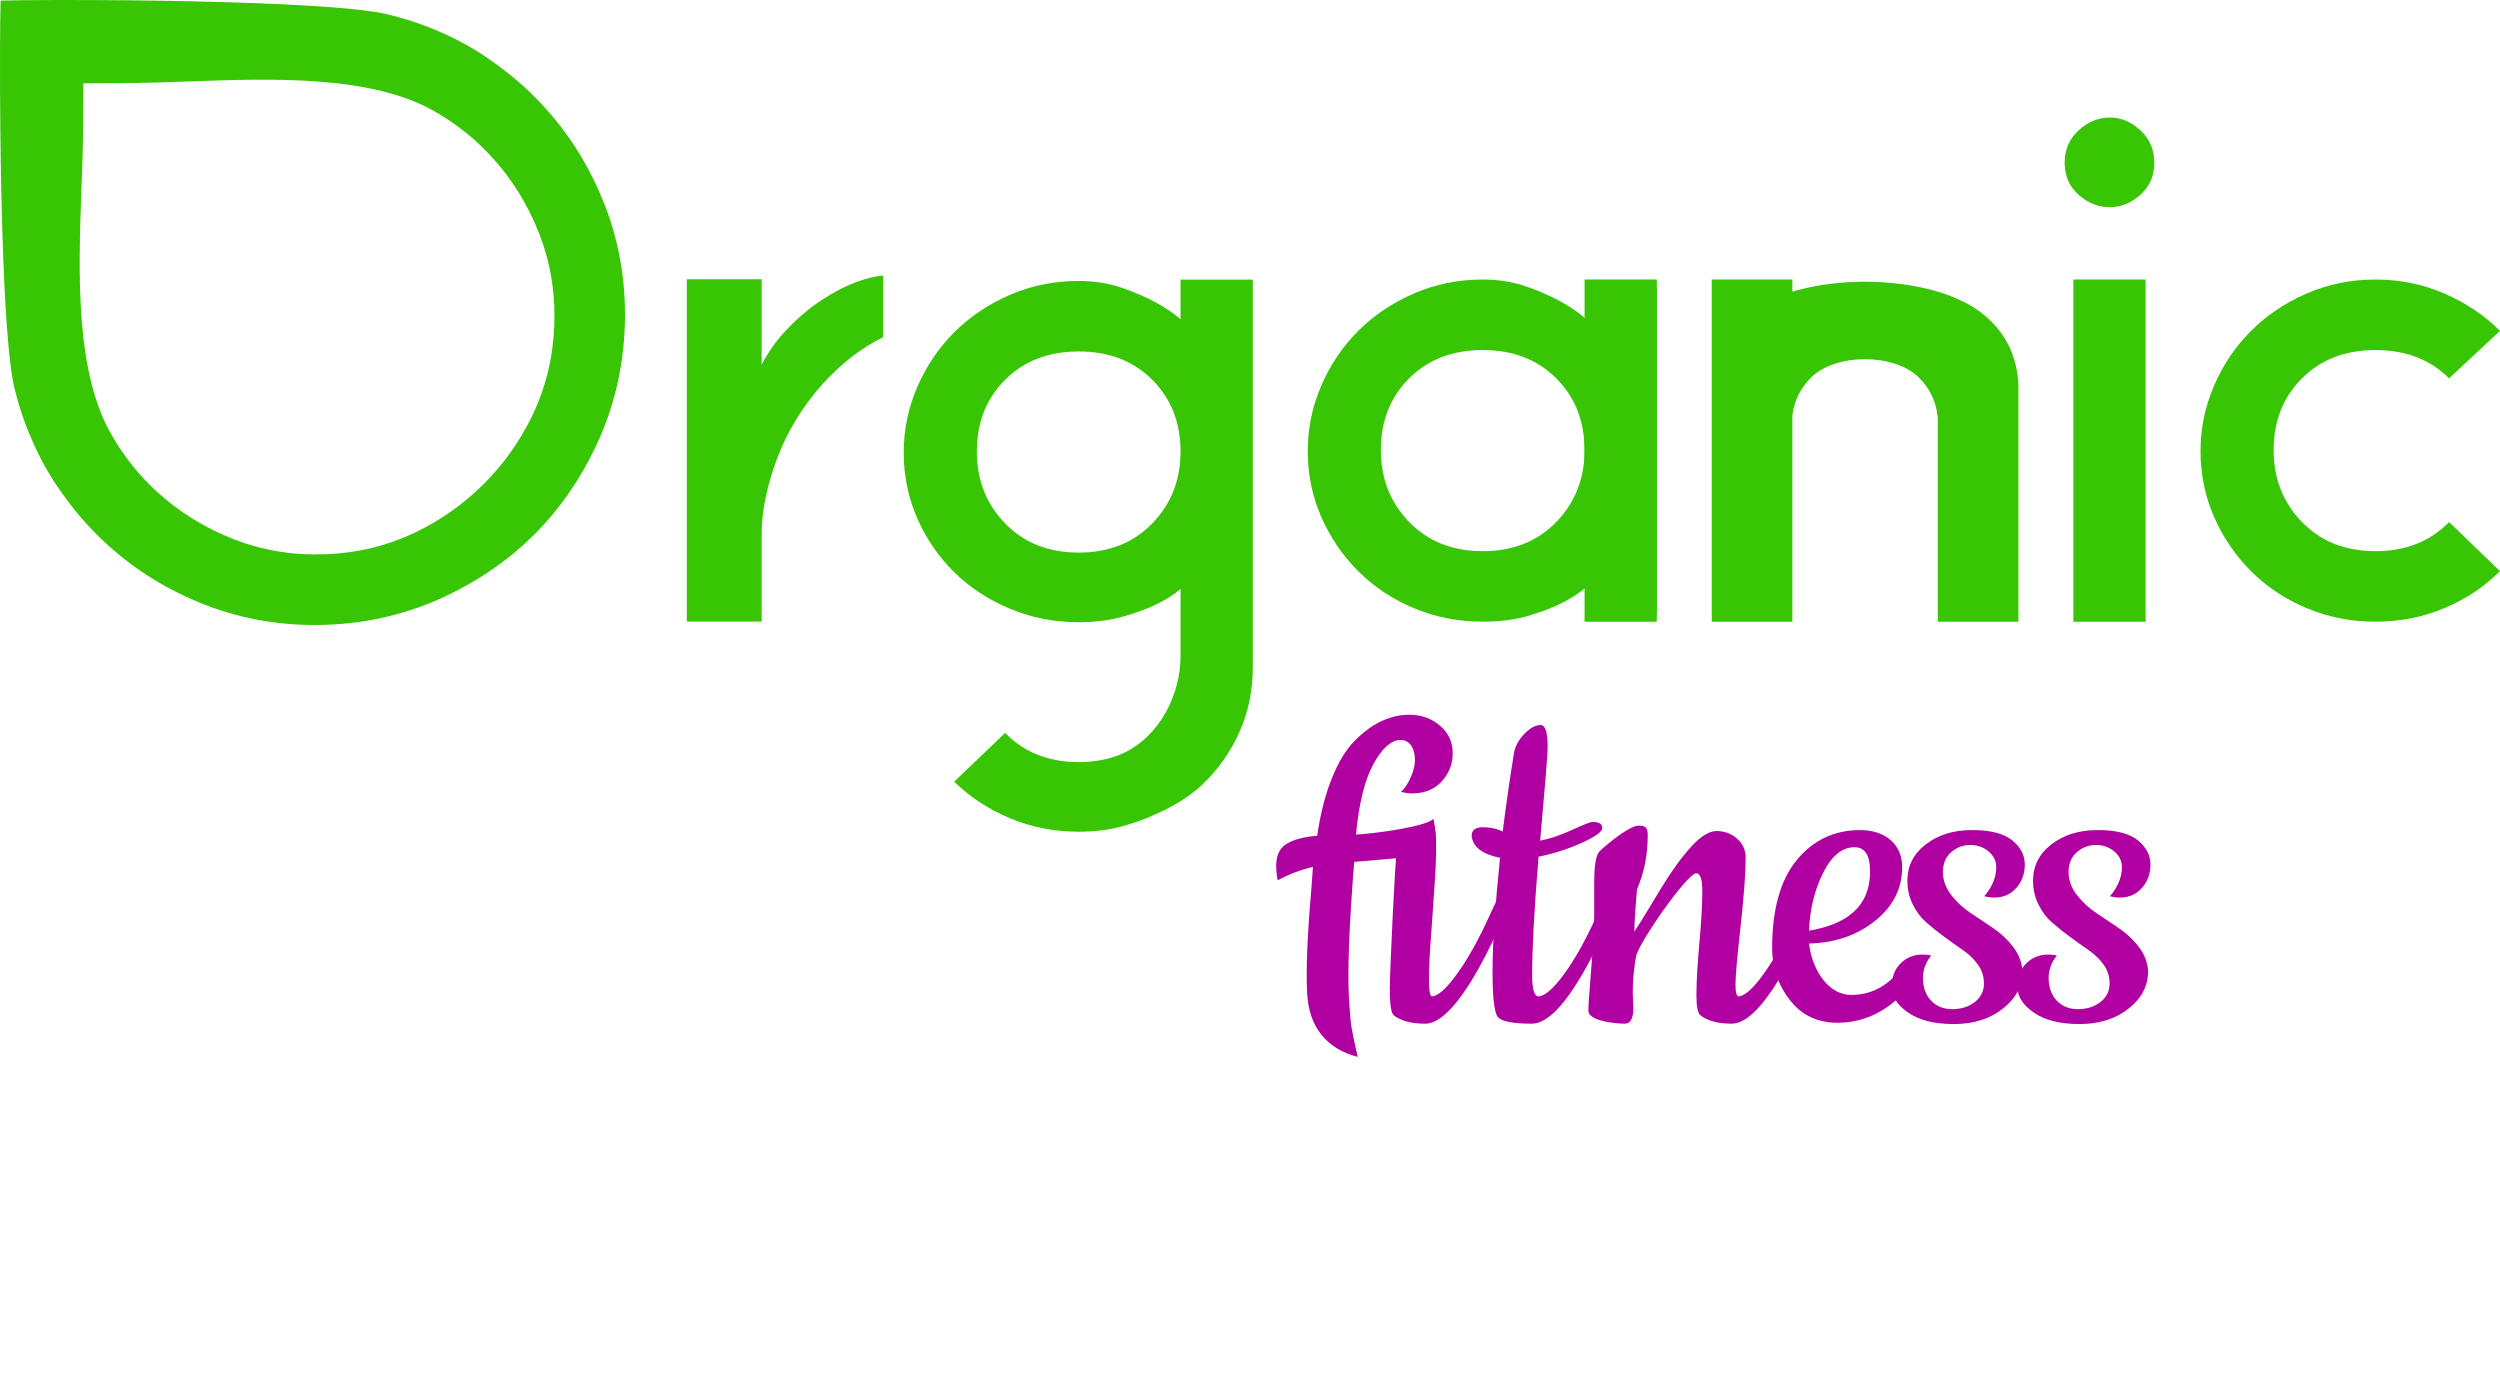
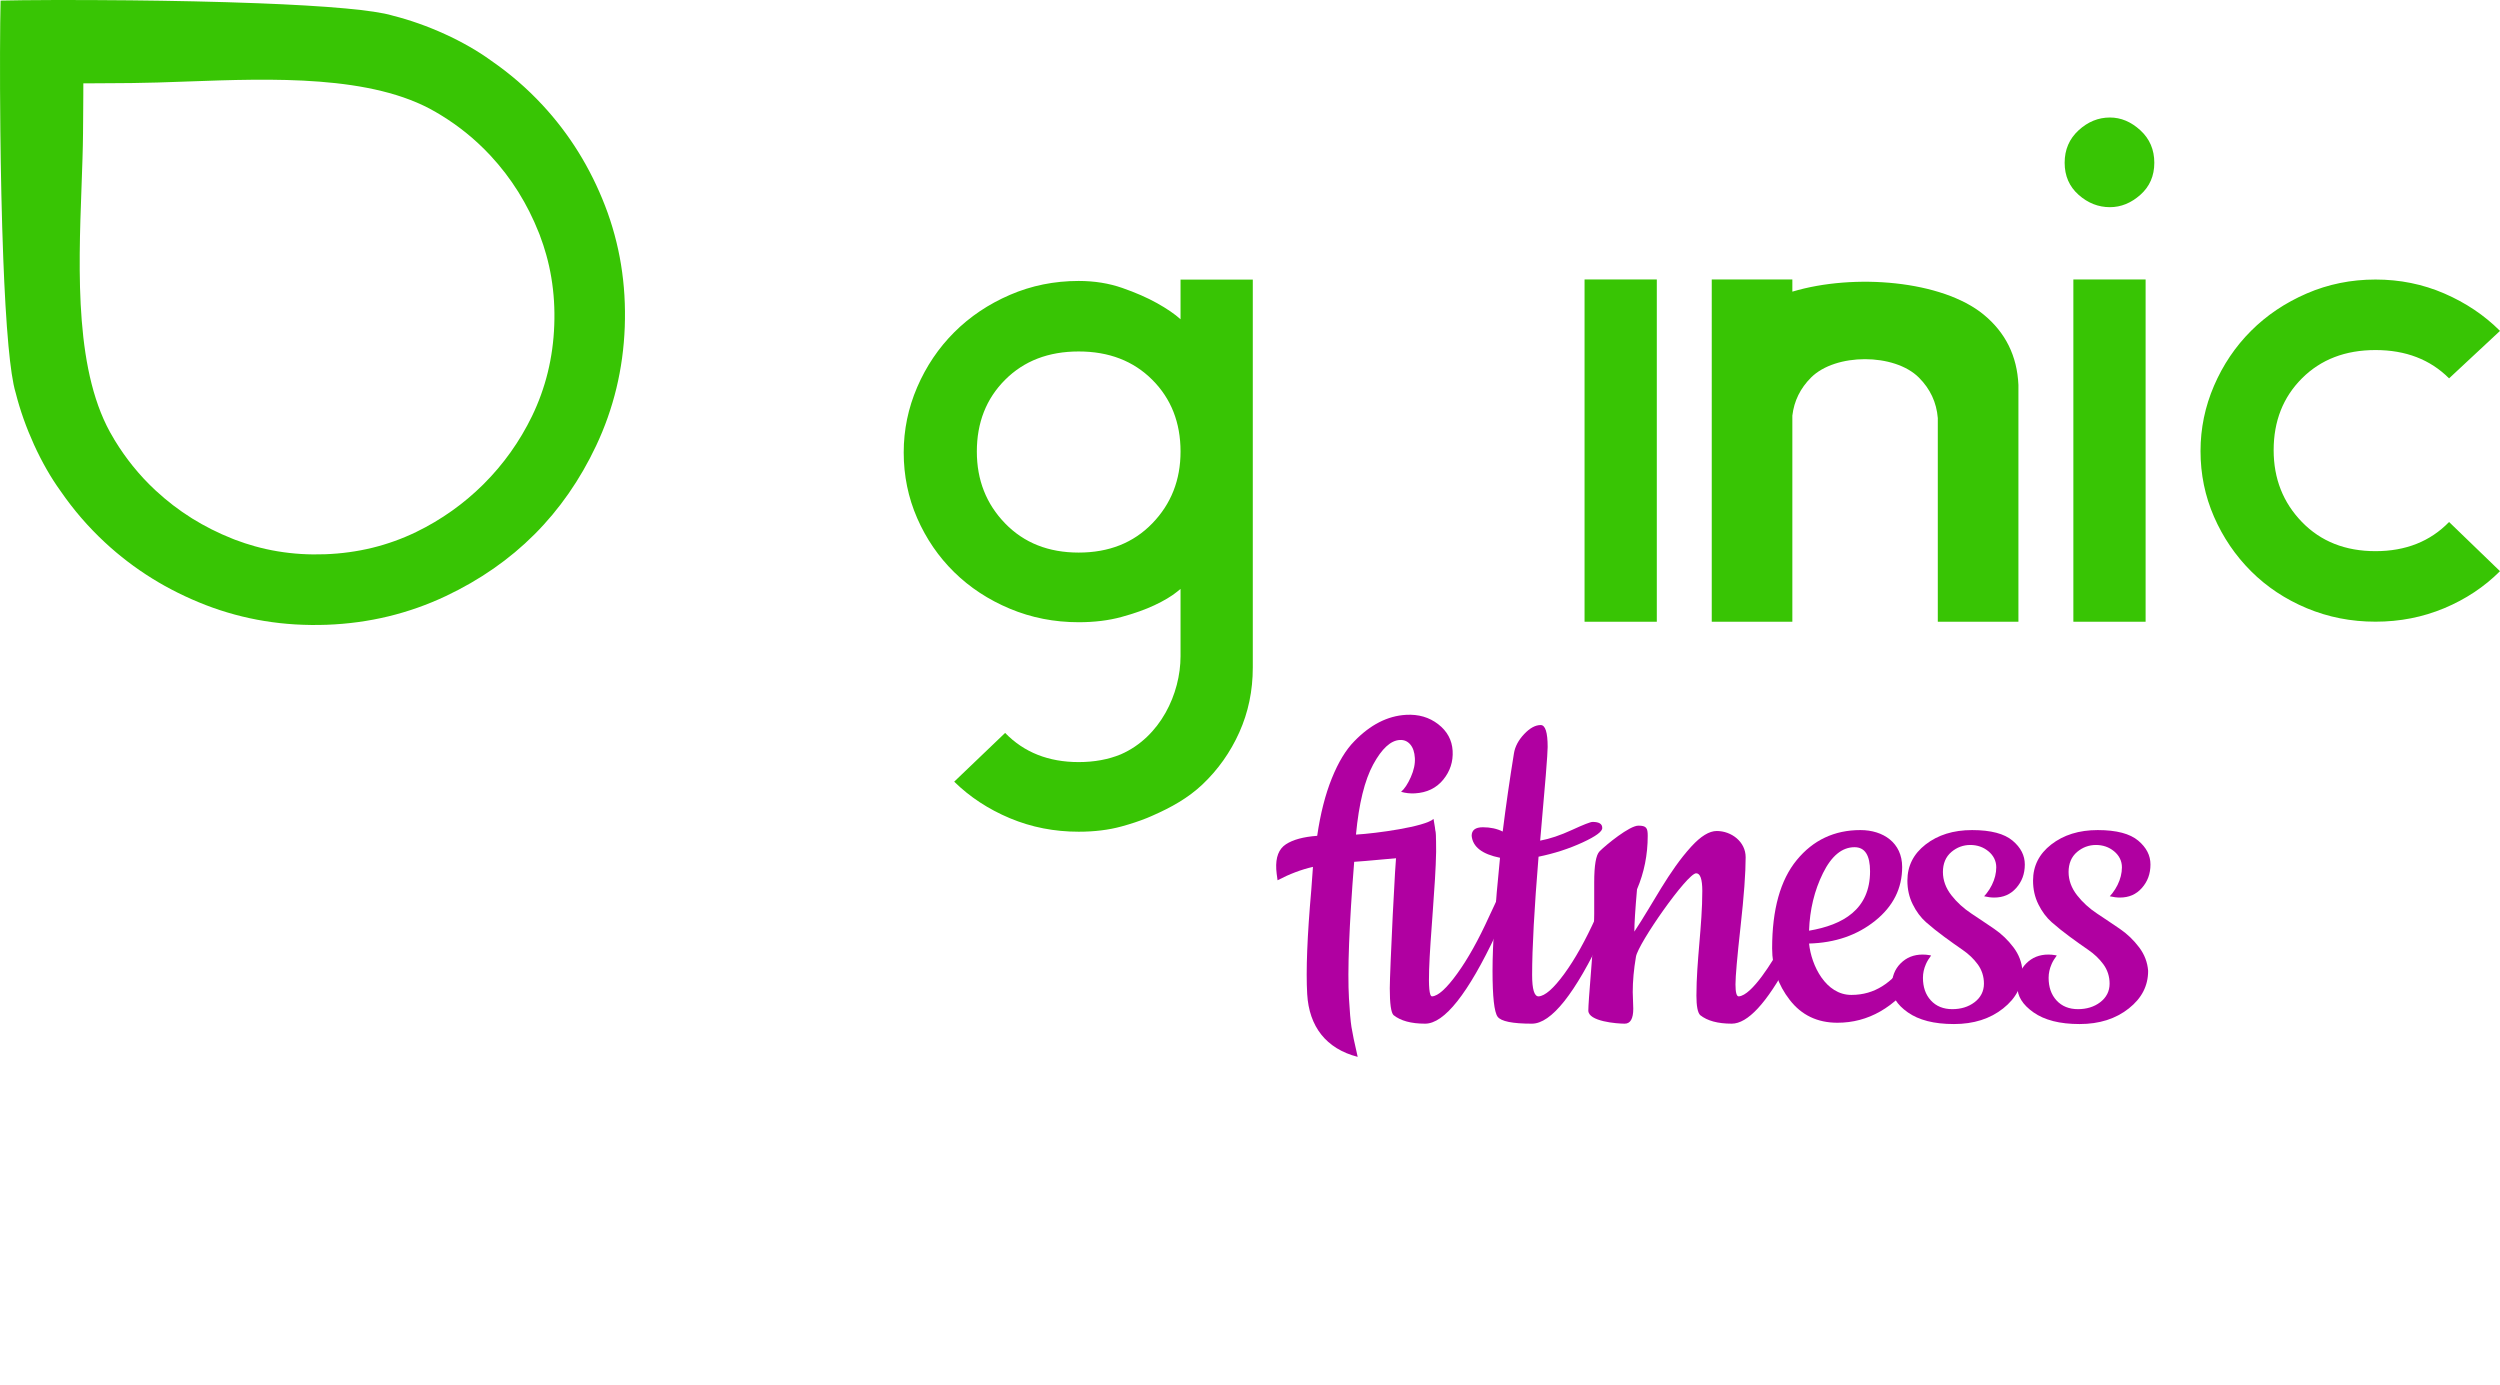
<svg xmlns="http://www.w3.org/2000/svg" width="140.104" height="77.621" viewBox="0 0 437725 242509" shape-rendering="geometricPrecision" text-rendering="geometricPrecision" image-rendering="optimizeQuality" fill-rule="evenodd" clip-rule="evenodd">
  <defs>
    <style>.fil1{fill:#38c504}.fil3{fill:#b000a1}.fil0,.fil2{fill:#38c504;fill-rule:nonzero}.fil0{fill:#b000a1}</style>
  </defs>
  <g id="Warstwa_x0020_1">
-     <path class="fil1" d="M133361 108123V93357c0-3892 998-8573 2725-13144 3690-9761 11108-17556 18541-21170V48233c-1334 120-2814 475-4449 1062-2053 737-4156 1815-6316 3237-2159 1420-4211 3158-6159 5211-1710 1805-3159 3833-4342 6085V48899h-13106v59935h13106v-711z" />
-     <path class="fil2" d="M241774 78821c0 4978 1651 9171 4952 12575 3304 3405 7597 5106 12881 5106 5283 0 9577-1701 12878-5106 3303-3404 4955-7597 4955-12575 0-5083-1652-9273-4955-12576-3301-3304-7595-4955-12878-4955-5284 0-9577 1651-12881 4955-3301 3303-4952 7493-4952 12576zm-12803 151c0-3963 786-7774 2361-11432 1575-3659 3734-6861 6477-9604 2744-2744 5998-4927 9756-6553 3761-1629 7774-2440 12042-2440 2743 0 5283 408 7620 1219 2337 813 4369 1704 6098 2668 1726 965 3099 1905 4115 2819 1015 915 1522 1526 1522 1829 0-1117 104-2286 307-3504 203-1219 305-2440 305-3659h10516v57162h-11128v-6249c0 305-455 863-1371 1677-914 813-2183 1651-3809 2515s-3632 1651-6022 2362c-2388 711-5106 1068-8153 1068-4268 0-8281-787-12042-2362-3758-1576-7012-3737-9756-6480-2743-2744-4902-5920-6477-9527s-2361-7444-2361-11509z" />
    <path class="fil1" d="M277440 108860h12650V48930h-12650z" />
    <path class="fil2" d="M347283 55052c3852 3149 5896 7264 6123 12348v41460h-14116V73193c-226-2747-1332-5107-3317-7090-4290-4289-14586-4289-18876 0-1882 1879-2974 4103-3274 6668v36089h-14113V48930h14113v2134c10882-3257 26219-1927 33460 3988z" />
    <path class="fil1" d="M363025 108860h12650V48930h-12650z" />
    <path class="fil2" d="M361499 28498c0-2292 814-4187 2438-5681 1626-1496 3456-2243 5488-2243 1930 0 3710 747 5336 2243 1625 1494 2437 3389 2437 5681s-812 4163-2437 5607c-1626 1446-3406 2169-5336 2169-2032 0-3862-723-5488-2169-1624-1444-2438-3315-2438-5607zM398094 78821c0 4978 1651 9171 4953 12575 3304 3405 7597 5106 12881 5106 5283 0 9577-1701 12881-5106l8916 8612c-2744 2743-5996 4904-9756 6480-3761 1575-7773 2362-12041 2362-4270 0-8281-787-12043-2362-3757-1576-7011-3737-9755-6480-2743-2744-4902-5920-6477-9527s-2363-7444-2363-11509c0-3963 788-7774 2363-11432 1575-3659 3734-6861 6477-9604 2744-2744 5998-4927 9755-6553 3762-1629 7773-2440 12043-2440 4268 0 8280 811 12041 2440 3760 1626 7012 3809 9756 6553l-8916 8309c-3304-3304-7598-4955-12881-4955-5284 0-9577 1651-12881 4955-3302 3303-4953 7493-4953 12576zM171035 79069c0 4978 1651 9171 4953 12575 3303 3405 7596 5106 12880 5106 5285 0 9578-1701 12880-5106 3302-3404 4953-7597 4953-12575 0-5083-1651-9275-4953-12576-3302-3304-7595-4955-12880-4955-5284 0-9577 1651-12880 4955-3302 3301-4953 7493-4953 12576zm4953 49257c3303 3404 7596 5106 12880 5106 2724 0 5183-451 7382-1357l1-1 29-13c6879-3024 10421-10593 10421-17172v-11779l-610 500c-1015 813-2336 1600-3962 2361-1626 764-3558 1451-5793 2059-2234 610-4723 914-7468 914-4268 0-8281-787-12042-2362-3758-1575-7012-3709-9755-6401-2744-2695-4901-5845-6478-9452-1574-3608-2361-7445-2361-11509 0-3963 787-7775 2361-11433 1577-3658 3734-6860 6478-9603 2743-2744 5997-4928 9755-6554 3761-1628 7774-2439 12042-2439 2745 0 5285 406 7620 1219 2337 813 4370 1703 6098 2667 1726 966 3099 1905 4115 2820v-6942h12651v67916c0 4065-787 7850-2362 11357-1575 3506-3735 6553-6479 9147-2481 2344-5440 3998-8690 5421l-18 8-61 27-78 34-30 13-130 58-39 16-40 17-472 199-18 9-82 34-70 29c-1317 531-2800 1022-4447 1471-2234 611-4723 914-7468 914-4268 0-8281-786-12042-2362-3758-1575-7012-3709-9755-6402l8917-8535z" />
    <path class="fil3" d="M365226 148254c553-205 1138-309 1746-309 609 0 1181 92 1708 273 529 182 1019 459 1464 824h2c450 374 795 796 1026 1266 237 476 355 996 355 1549 0 509-65 1025-194 1546-125 509-317 1025-569 1539-253 516-558 1001-908 1452-143 182-294 360-455 535 642 150 1232 224 1768 224 796 0 1512-139 2148-415 632-275 1199-693 1695-1251 502-565 883-1190 1133-1872 253-687 379-1439 379-2253 0-790-176-1531-526-2217-356-700-901-1358-1623-1965-719-602-1663-1061-2817-1368-1189-316-2613-475-4265-475-1641 0-3143 212-4502 636-1346 420-2563 1051-3644 1892-2119 1649-3181 3757-3181 6325 0 758 78 1480 231 2165 154 684 387 1345 698 1972v3c309 630 665 1214 1058 1741 391 525 821 995 1281 1401 472 415 985 846 1533 1286 540 432 1096 858 1660 1271 586 431 1144 835 1664 1206 528 374 1047 738 1553 1085l2 3c521 357 1001 746 1435 1157 434 414 830 862 1181 1337l2 2c366 496 644 1034 828 1605 184 570 277 1172 277 1802 0 667-141 1278-420 1829h-4c-278 545-694 1028-1238 1439-528 400-1123 703-1779 902-644 199-1347 297-2102 297-773 0-1473-128-2098-378-638-256-1190-644-1659-1156-464-507-811-1096-1042-1766-224-653-336-1381-336-2186 0-815 175-1616 520-2393h-4c228-515 535-1020 915-1512l-293-63c-374-68-772-105-1189-105-782 0-1492 131-2134 387-634 254-1215 644-1732 1161-514 514-901 1109-1156 1781-261 683-391 1458-391 2316 0 825 226 1603 676 2329 465 757 1179 1473 2132 2144 960 678 2110 1188 3441 1528v3c1349 345 2896 518 4642 518 1729 0 3313-229 4747-685 1424-453 2715-1134 3863-2043 1135-898 1989-1898 2550-2996 556-1084 836-2283 837-3588-56-745-215-1458-471-2137-261-689-628-1349-1098-1972-969-1287-2101-2374-3385-3247l-2004-1355 1-1-1984-1323c-688-454-1322-949-1901-1477-581-529-1114-1103-1589-1712-997-1271-1498-2638-1498-4092 0-733 124-1395 369-1981h-2c250-594 626-1105 1129-1528v-2c477-401 996-708 1544-910v2z" />
    <path class="fil3" d="M343224 148254c554-205 1139-309 1747-309 609 0 1181 92 1706 273 530 182 1020 459 1464 824h4c450 374 795 796 1026 1266 236 476 354 996 354 1549 0 509-65 1025-193 1546-125 509-317 1025-569 1539-253 516-558 1001-909 1452-142 182-294 360-454 535 642 150 1231 224 1768 224 794 0 1512-139 2146-415 633-275 1201-693 1696-1251 503-565 883-1190 1134-1872 252-687 379-1439 379-2253 0-790-178-1531-526-2217-356-700-901-1358-1623-1965-721-602-1663-1061-2817-1368-1190-316-2613-475-4265-475-1641 0-3143 212-4502 636-1347 420-2563 1051-3645 1892-2118 1649-3181 3757-3181 6325 0 758 78 1480 232 2165 153 684 387 1345 698 1972v3c308 630 663 1214 1058 1741 391 525 820 995 1280 1401 472 415 986 846 1534 1286 539 432 1094 858 1659 1271 587 431 1144 835 1665 1206 527 374 1046 738 1552 1085l3 3c521 357 1000 746 1433 1157 436 414 832 862 1181 1337l4 2c365 496 643 1034 827 1605 185 570 278 1172 278 1802 0 667-142 1278-422 1829h-2c-280 545-694 1028-1239 1439-529 400-1123 703-1778 902-646 199-1347 297-2103 297-772 0-1473-128-2098-378-637-256-1189-644-1658-1156-464-507-812-1096-1042-1766-223-653-337-1381-337-2186 0-815 174-1616 519-2393h-2c228-515 535-1020 914-1512l-292-63c-374-68-772-105-1189-105-782 0-1493 131-2134 387-635 254-1215 644-1732 1161-515 514-901 1109-1157 1781-260 683-390 1458-390 2316 0 825 226 1603 674 2329 467 757 1181 1473 2134 2144 959 678 2110 1188 3441 1528v3c1347 345 2895 518 4641 518 1730 0 3314-229 4747-685 1426-453 2715-1134 3863-2043 1136-898 1990-1898 2551-2996 556-1084 836-2283 836-3588-56-745-214-1458-470-2137-261-689-628-1349-1098-1972-971-1287-2101-2374-3386-3247l-2004-1355 2-1-1985-1323c-688-454-1323-949-1902-1477-579-529-1112-1103-1589-1712-995-1271-1496-2638-1496-4092 0-733 123-1395 368-1981h-1c249-594 626-1105 1128-1528v-2c478-401 997-708 1544-910v2z" />
    <path class="fil0" d="M250998 143386c290 1814 857 4063-436 5645-620 755 69 753-1588 849-1656 94-10971 1003-11870 1015-884 11153-1189 19126-914 23918 132 2298 276 3962 434 4988 157 1027 520 2776 1092 5245-5541-1426-8514-5327-8839-10985-235-4092 3-10165 714-18218 155-2043 253-3397 294-4063-2046 468-4111 1251-6197 2348-127-852-204-1494-228-1922-121-2104 440-3563 1683-4376 1243-815 3072-1311 5484-1488 561-3864 1414-7216 2560-10057 1147-2841 2459-5008 3936-6500 2805-2897 5823-4438 9057-4625 2181-125 4061 422 5634 1641 1576 1219 2417 2773 2527 4662 107 1891-441 3573-1646 5050-1206 1477-2860 2275-4963 2395-819 48-1625-42-2420-270 596-503 1163-1357 1701-2561 536-1202 775-2322 715-3354-59-1033-329-1828-811-2387s-1092-816-1833-773c-1597 91-3147 1518-4650 4283-1502 2763-2508 6858-3018 12282 3469-199 12060-1363 13582-2742z" />
    <path class="fil0" d="M249522 179234c-2437 0-4280-498-5529-1497-438-438-656-2001-656-4687 0-2728 975-23444 1216-23832 312-498 1751-1219 3375-2593 1623-1375 1877-2113 2783-2113 2417-147-1987 29944 28 29944 1063-62 2530-1391 4404-3983 1874-2593 3732-5919 5574-9979 1844-4061 2968-6092 3374-6092s609 250 609 750c0 1750-905 4528-2718 8340-4935 10495-9088 15742-12460 15742z" />
    <path class="fil0" d="M280723 163492c-4935 10495-9105 15743-12510 15743-3404 0-5402-406-5996-1219-594-811-890-3497-890-8058 0-4560 438-11151 1311-19771-3123-625-4778-1906-4965-3843 0-1000 655-1500 1967-1500s2468 251 3467 750c562-4497 1219-9058 1968-13681 187-1187 781-2311 1780-3373s1967-1593 2905-1593c811 0 1219 1281 1219 3842 0 1187-438 6653-1313 16398 1687-313 3546-936 5576-1874 2029-937 3231-1405 3607-1405 1124 0 1686 344 1686 1031 63 625-1093 1483-3467 2577-2373 1093-4934 1920-7683 2483-750 9121-1125 16024-1125 20709 0 2499 375 3748 1125 3748 1124-62 2623-1374 4497-3935 1874-2562 3733-5889 5575-9981 1843-4091 2968-6138 3374-6138s609 250 609 750c0 1750-907 4530-2717 8340z" />
    <path class="fil0" d="M285876 173705l93 2906c0 1749-499 2623-1498 2623-1378 0-6372-390-6372-2296 0-718 171-3184 516-7402 343-4217 515-7388 515-9512v-5527c0-3000 312-4811 938-5436 1185-1184 5261-4498 6792-4498 1419 0 1640 420 1640 1781 0 3311-625 6435-1875 9370-312 3561-468 6028-468 7403 3278-4917 5972-10513 9978-14899 1656-1811 3140-2718 4451-2718 2575 0 5060 1884 5060 4592 0 2749-297 6793-891 12136-591 5339-889 8714-889 10119 0 1407 187 2109 562 2109 2351-139 6103-6439 7281-8563 369 936 861 1809 1458 2598-3851 7163-7171 10743-9956 10743-2438 0-4281-498-5529-1497-437-438-656-1579-656-3421 0-6085 1030-12215 1030-18321 0-2062-359-3091-1078-3091-1563 0-10175 12303-10540 14617-375 2187-562 4249-562 6184z" />
    <path class="fil0" d="M321713 179071c-3497 0-6277-1327-8338-3982-2063-2654-3092-5669-3092-9043 0-6808 1437-11963 4310-15461s6590-5248 11150-5248c3979 0 7307 2213 7307 6466 0 3748-1577 6888-4730 9417-3155 2531-7012 3859-11572 3983 395 3862 2929 8996 7402 8996 4218 0 7050-2232 9479-5452 536 888 1195 1693 1953 2392-3855 5288-8479 7932-13869 7932zm-4965-16117c5975-1013 10680-3736 10680-10401 0-2812-905-4217-2716-4217-2186 0-4030 1515-5528 4544-1499 3030-2311 6388-2436 10074z" />
    <path class="fil2" d="M14537 23203l1-121h-2v-4l2-6 16-1725c14-1622 29-3207 32-4650l4-1425 3-680 680-2 1424-6c1457-3 3057-17 4695-31l935-9 878-7c2802-25 5821-133 8957-245l621-23 24-2h6v2c14825-539 32343-1172 43476 5345l5 2 1033 620 8 2c729 449 1455 930 2174 1436 710 501 1405 1026 2084 1572 765 616 1507 1260 2219 1926 719 669 1415 1366 2083 2086 904 976 1762 1992 2568 3042 795 1037 1547 2121 2254 3247l107 171v4c667 1076 1287 2182 1856 3309 600 1189 1155 2427 1661 3708l205 513-5 4c419 1102 788 2226 1105 3368 365 1309 662 2639 884 3980 225 1348 381 2719 467 4106 85 1383 102 2792 47 4219-50 1425-173 2828-361 4202-190 1381-449 2740-773 4065-322 1318-717 2622-1180 3906-465 1290-995 2550-1589 3775-1071 2206-2320 4308-3725 6284-1410 1982-2984 3842-4698 5555l-202 201h-1c-1657 1636-3448 3142-5363 4503-1972 1404-4070 2651-6275 3721-1225 594-2485 1125-3775 1589-1284 463-2589 858-3907 1180-1324 324-2684 583-4066 772-1373 189-2776 310-4201 362-1425 54-2835 38-4218-47-1387-86-2760-242-4107-467-1341-222-2671-520-3981-884-1141-319-2266-687-3367-1104l-3 3-514-204c-1282-507-2517-1061-3706-1661-1142-576-2251-1196-3316-1856h-2l-170-108c-1118-701-2201-1452-3243-2252-1040-798-2055-1657-3041-2569h-3c-719-668-1417-1364-2088-2082-663-713-1307-1456-1923-2220-544-678-1070-1373-1572-2084-508-718-989-1447-1437-2175l-283-461 8-8-86-139c-3410-5577-4951-12836-5567-20586-610-7679-313-15861-40-23352l8-224c119-3281 234-6437 260-9357v-4zm71529-12534l-143-103h-2c-1124-818-2385-1626-3733-2397-1366-782-2818-1526-4316-2209-1472-670-3007-1293-4564-1844-1500-531-3025-996-4535-1375l-32-11c-1630-495-4516-909-8210-1250-4250-392-9562-689-15278-908-7292-280-15242-439-22490-514C12779-46 4105 4 305 100l-201 5-4 197C5 4106-45 12794 59 22795c76 7243 235 15186 514 22471 219 5713 516 11021 908 15267 341 3692 755 6576 1250 8204l11 32c379 1511 843 3034 1373 4534 552 1557 1175 3093 1845 4566 683 1497 1427 2951 2210 4317 772 1351 1579 2608 2396 3734l58 79 7 13c556 808 1136 1603 1737 2382 602 781 1222 1541 1855 2274 645 749 1319 1488 2021 2214 689 717 1406 1418 2143 2102 1270 1179 2594 2294 3961 3338s2788 2024 4259 2938h-2c1463 909 2985 1756 4557 2536 1572 781 3193 1497 4856 2141 1653 639 3350 1196 5083 1665v1c1729 469 3472 846 5223 1130h2c1762 287 3558 487 5378 596 1827 109 3675 129 5538 61 1840-68 3659-226 5451-470 1786-243 3551-576 5286-995 1731-417 3442-926 5125-1519 1685-594 3342-1276 4966-2044 2974-1406 5756-3010 8343-4810 2586-1798 4974-3792 7156-5977v-2l1-3 3-1h2c2183-2182 4178-4571 5977-7156 1802-2587 3405-5369 4810-8342 768-1626 1451-3284 2045-4968 593-1683 1101-3394 1518-5122h1c417-1736 751-3503 995-5294 243-1790 402-3606 469-5444 68-1863 48-3712-60-5536-109-1822-310-3618-595-5379v-3c-283-1747-663-3491-1132-5224-470-1733-1026-3429-1666-5082-643-1663-1359-3284-2139-4858h-2c-780-1569-1627-3090-2536-4556-916-1471-1899-2896-2944-4264-1043-1366-2154-2686-3332-3953-679-732-1379-1445-2093-2135-728-703-1470-1379-2220-2028-733-631-1489-1248-2262-1845-763-588-1543-1160-2332-1703l-11-8z" />
  </g>
</svg>